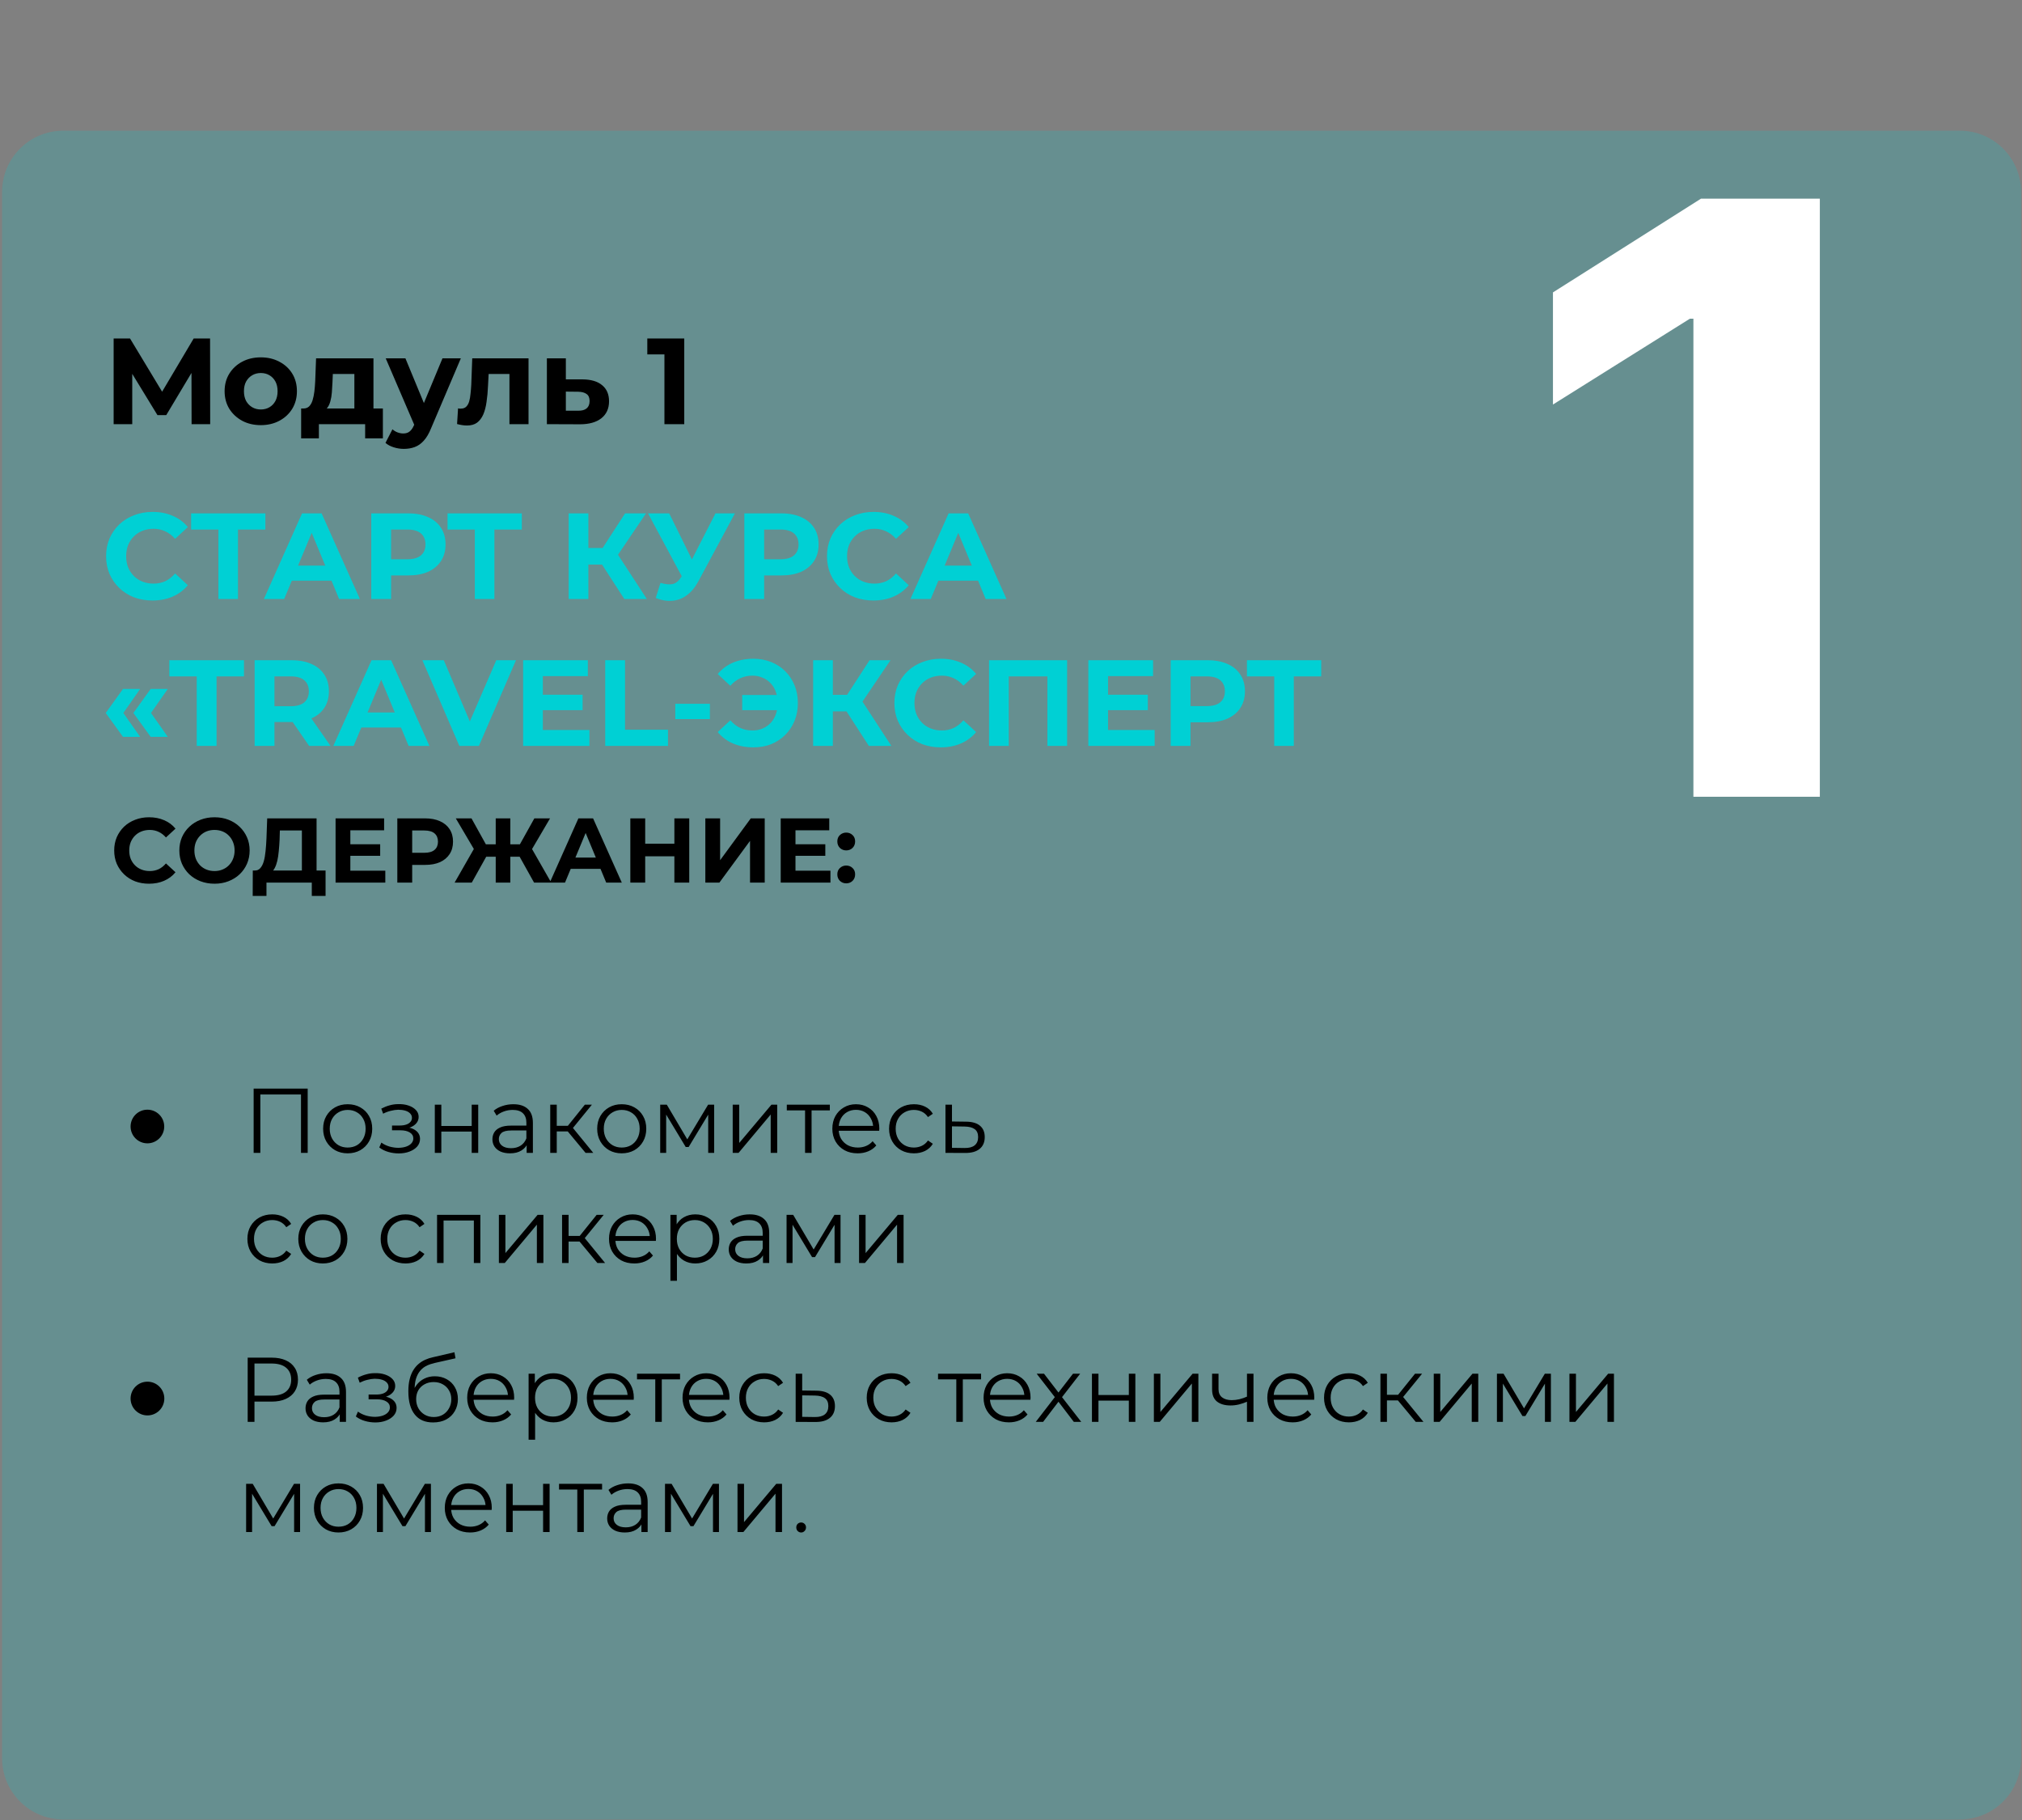
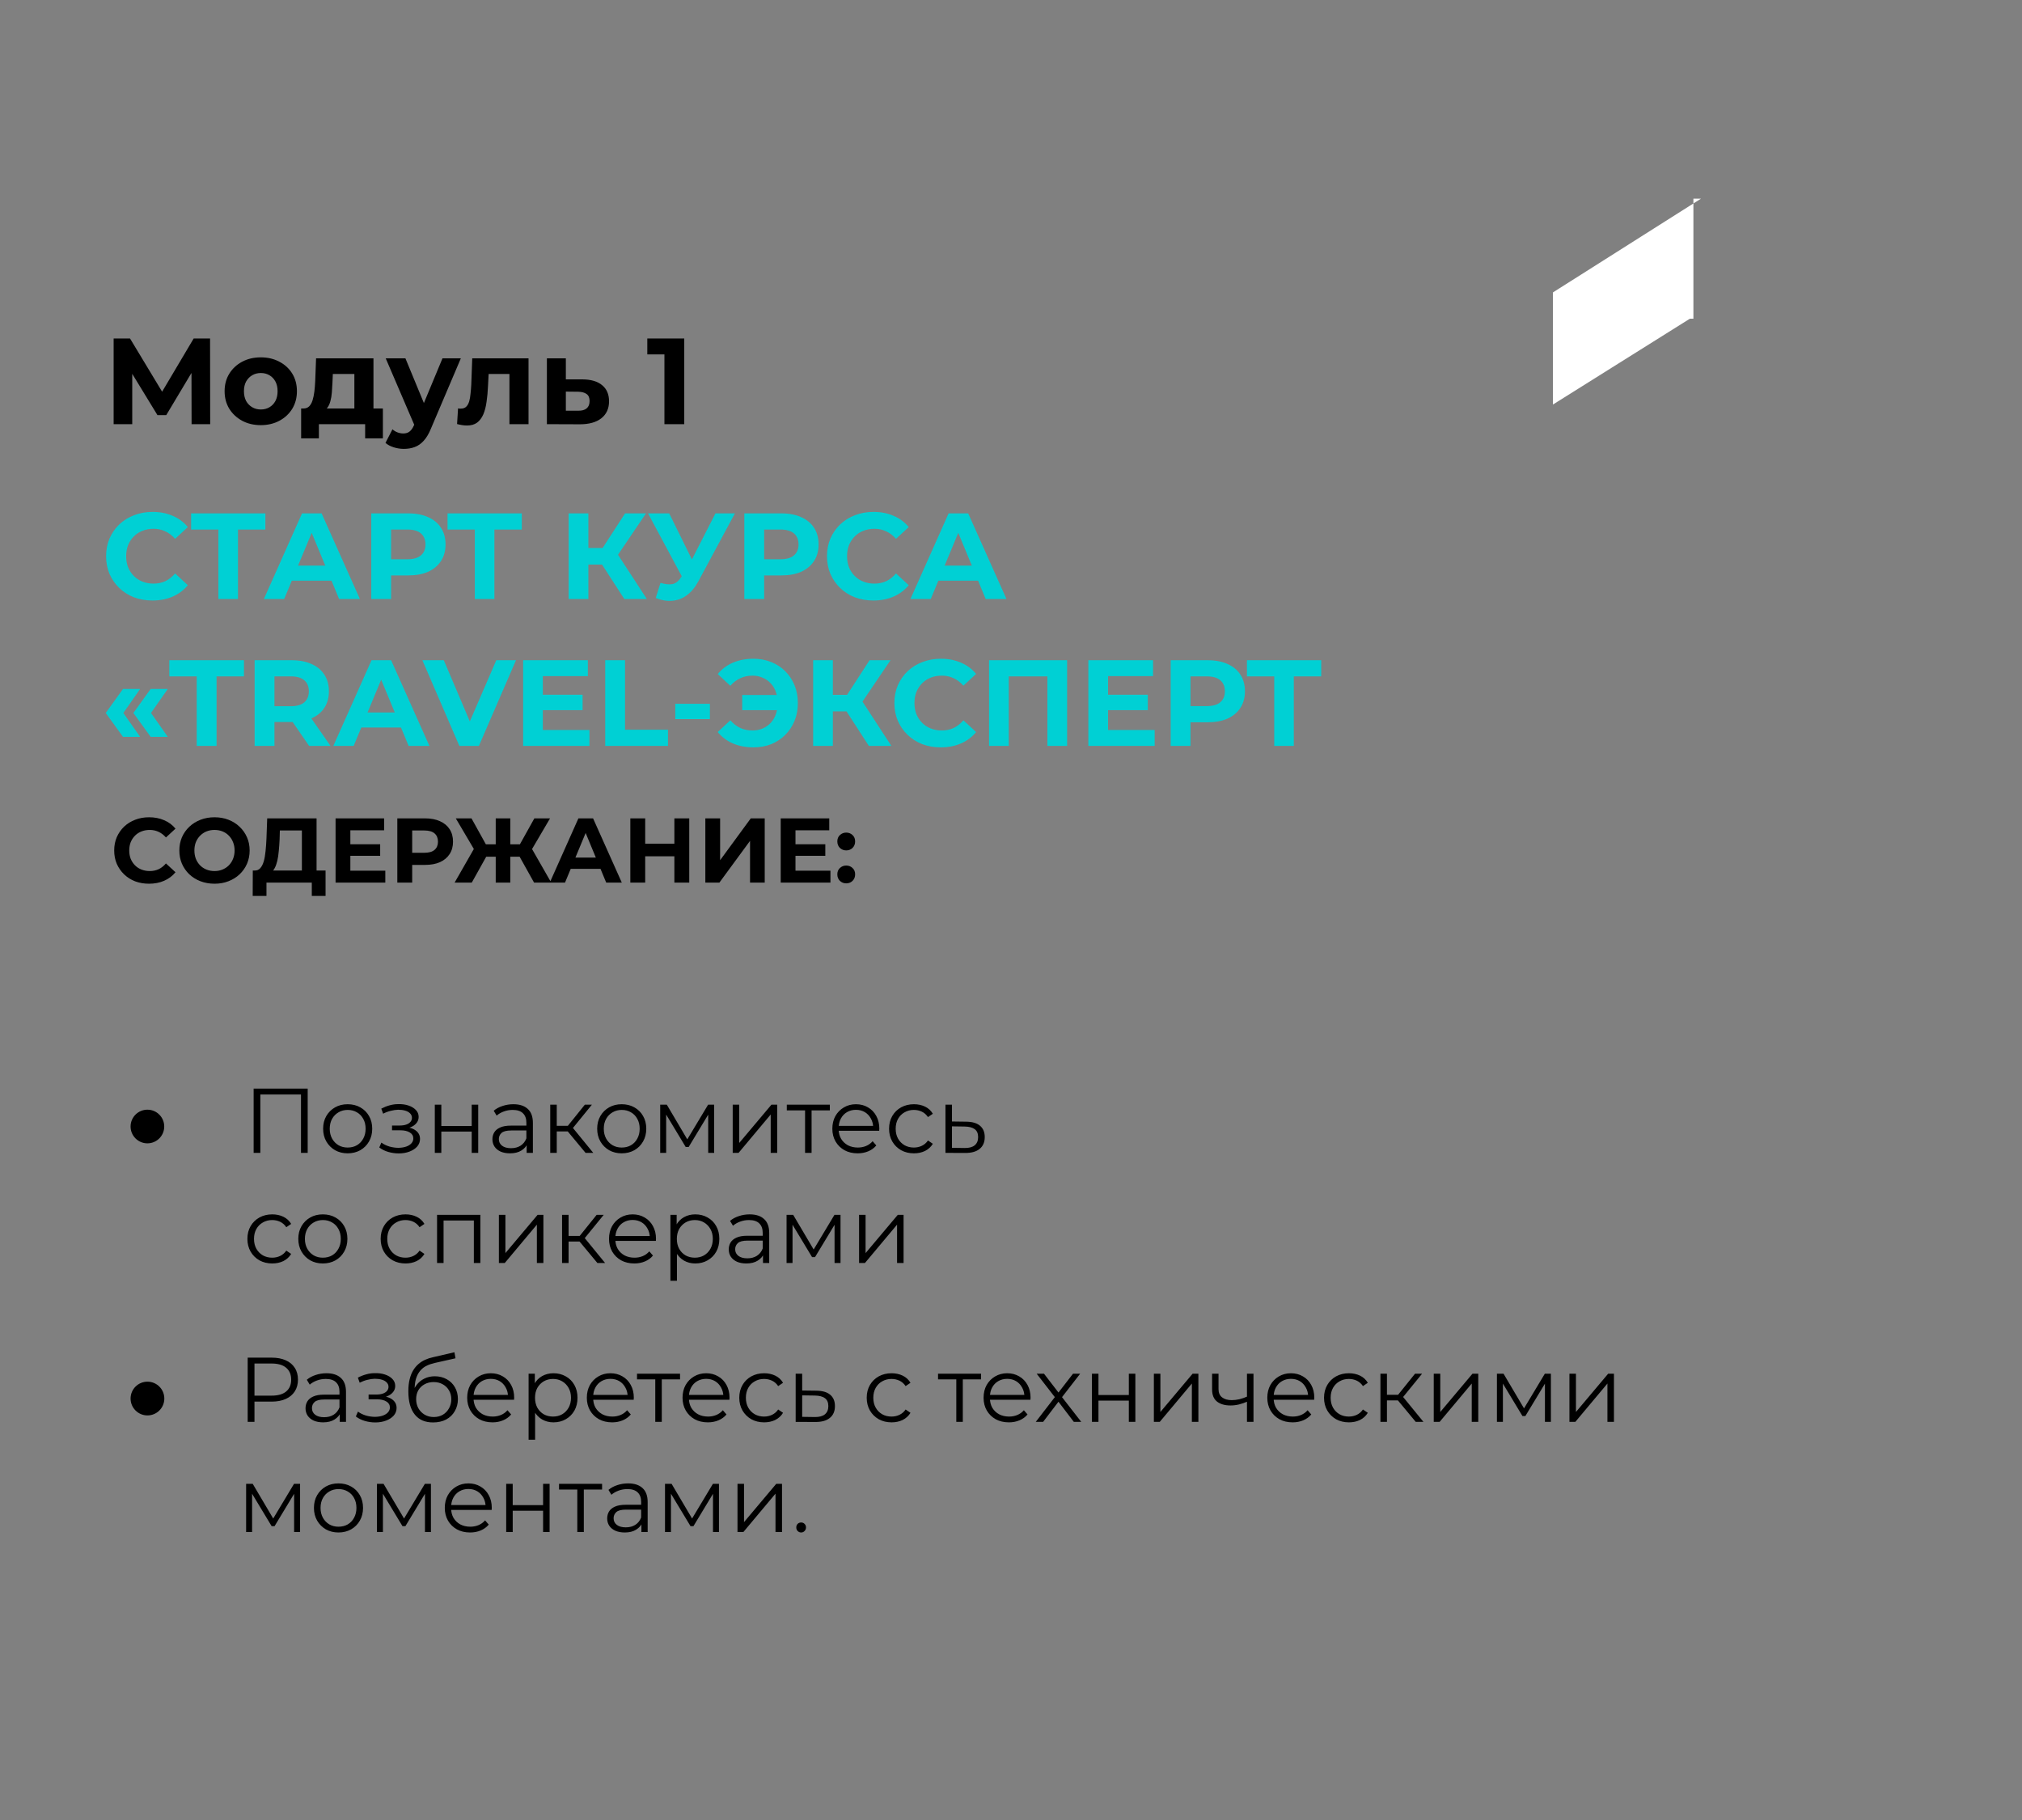
<svg xmlns="http://www.w3.org/2000/svg" width="661" height="595" viewBox="0 0 661 595" fill="none">
  <rect x="0" y="0" width="661" height="595" fill="#808080" stroke="none" />
-   <path opacity="0.2" d="M640.688 42.72H20.688C9.642 42.72 0.688 51.674 0.688 62.72V574.72C0.688 585.765 9.642 594.72 20.688 594.72H640.688C651.734 594.72 660.688 585.765 660.688 574.72V62.72C660.688 51.674 651.734 42.72 640.688 42.72Z" fill="#00D0D4" />
  <path d="M37.15 138.646V110.646H42.51L54.43 130.406H51.59L63.31 110.646H68.67L68.71 138.646H62.63L62.59 119.966H63.75L54.35 135.686H51.47L41.87 119.966H43.23V138.646H37.15ZM85.266 138.966C82.972 138.966 80.932 138.486 79.145 137.526C77.385 136.566 75.986 135.259 74.945 133.606C73.932 131.926 73.425 130.019 73.425 127.886C73.425 125.726 73.932 123.819 74.945 122.166C75.986 120.486 77.385 119.179 79.145 118.246C80.932 117.286 82.972 116.806 85.266 116.806C87.532 116.806 89.559 117.286 91.346 118.246C93.132 119.179 94.532 120.472 95.546 122.126C96.559 123.779 97.066 125.699 97.066 127.886C97.066 130.019 96.559 131.926 95.546 133.606C94.532 135.259 93.132 136.566 91.346 137.526C89.559 138.486 87.532 138.966 85.266 138.966ZM85.266 133.846C86.305 133.846 87.239 133.606 88.066 133.126C88.892 132.646 89.546 131.966 90.025 131.086C90.505 130.179 90.746 129.112 90.746 127.886C90.746 126.632 90.505 125.566 90.025 124.686C89.546 123.806 88.892 123.126 88.066 122.646C87.239 122.166 86.305 121.926 85.266 121.926C84.225 121.926 83.292 122.166 82.466 122.646C81.639 123.126 80.972 123.806 80.466 124.686C79.986 125.566 79.746 126.632 79.746 127.886C79.746 129.112 79.986 130.179 80.466 131.086C80.972 131.966 81.639 132.646 82.466 133.126C83.292 133.606 84.225 133.846 85.266 133.846ZM115.845 135.846V122.246H108.805L108.685 125.006C108.632 126.152 108.565 127.246 108.485 128.286C108.405 129.326 108.245 130.272 108.005 131.126C107.792 131.952 107.472 132.659 107.045 133.246C106.618 133.806 106.045 134.192 105.325 134.406L99.165 133.526C99.938 133.526 100.565 133.299 101.045 132.846C101.525 132.366 101.898 131.712 102.165 130.886C102.432 130.032 102.632 129.072 102.765 128.006C102.898 126.912 102.992 125.766 103.045 124.566L103.325 117.126H122.085V135.846H115.845ZM98.445 143.286V133.526H125.165V143.286H119.365V138.646H104.245V143.286H98.445ZM132.012 146.726C130.892 146.726 129.785 146.552 128.692 146.206C127.598 145.859 126.705 145.379 126.012 144.766L128.292 140.326C128.772 140.752 129.318 141.086 129.932 141.326C130.572 141.566 131.198 141.686 131.812 141.686C132.692 141.686 133.385 141.472 133.892 141.046C134.425 140.646 134.905 139.966 135.332 139.006L136.452 136.366L136.932 135.686L144.652 117.126H150.652L140.932 139.966C140.238 141.699 139.438 143.059 138.532 144.046C137.652 145.032 136.665 145.726 135.572 146.126C134.505 146.526 133.318 146.726 132.012 146.726ZM135.692 139.486L126.092 117.126H132.532L139.972 135.126L135.692 139.486ZM149.419 138.606L149.739 133.486C149.899 133.512 150.059 133.539 150.219 133.566C150.379 133.566 150.525 133.566 150.659 133.566C151.405 133.566 151.992 133.352 152.419 132.926C152.845 132.499 153.165 131.926 153.379 131.206C153.592 130.459 153.739 129.619 153.819 128.686C153.925 127.752 154.005 126.779 154.059 125.766L154.379 117.126H172.779V138.646H166.539V120.726L167.939 122.246H158.499L159.819 120.646L159.539 126.046C159.459 127.966 159.299 129.726 159.059 131.326C158.845 132.926 158.485 134.312 157.979 135.486C157.472 136.632 156.792 137.526 155.939 138.166C155.085 138.779 153.992 139.086 152.659 139.086C152.179 139.086 151.672 139.046 151.139 138.966C150.605 138.886 150.032 138.766 149.419 138.606ZM190.419 124.006C193.246 124.032 195.393 124.672 196.859 125.926C198.353 127.152 199.099 128.899 199.099 131.166C199.099 133.539 198.259 135.392 196.579 136.726C194.899 138.032 192.566 138.686 189.579 138.686L178.779 138.646V117.126H184.979V124.006H190.419ZM189.019 134.246C190.219 134.272 191.139 134.019 191.779 133.486C192.419 132.952 192.739 132.152 192.739 131.086C192.739 130.019 192.419 129.259 191.779 128.806C191.139 128.326 190.219 128.072 189.019 128.046L184.979 128.006V134.246H189.019ZM217.206 138.646V113.046L220.006 115.846H211.606V110.646H223.686V138.646H217.206Z" fill="black" />
  <path d="M49.844 196.286C47.684 196.286 45.671 195.939 43.804 195.246C41.964 194.526 40.364 193.512 39.004 192.206C37.644 190.899 36.577 189.366 35.804 187.606C35.057 185.846 34.684 183.912 34.684 181.806C34.684 179.699 35.057 177.766 35.804 176.006C36.577 174.246 37.644 172.712 39.004 171.406C40.391 170.099 42.004 169.099 43.844 168.406C45.684 167.686 47.697 167.326 49.884 167.326C52.311 167.326 54.497 167.752 56.444 168.606C58.417 169.432 60.071 170.659 61.404 172.286L57.244 176.126C56.284 175.032 55.217 174.219 54.044 173.686C52.871 173.126 51.591 172.846 50.204 172.846C48.897 172.846 47.697 173.059 46.604 173.486C45.511 173.912 44.564 174.526 43.764 175.326C42.964 176.126 42.337 177.072 41.884 178.166C41.457 179.259 41.244 180.472 41.244 181.806C41.244 183.139 41.457 184.352 41.884 185.446C42.337 186.539 42.964 187.486 43.764 188.286C44.564 189.086 45.511 189.699 46.604 190.126C47.697 190.552 48.897 190.766 50.204 190.766C51.591 190.766 52.871 190.499 54.044 189.966C55.217 189.406 56.284 188.566 57.244 187.446L61.404 191.286C60.071 192.912 58.417 194.152 56.444 195.006C54.497 195.859 52.297 196.286 49.844 196.286ZM71.394 195.806V171.606L72.874 173.086H62.474V167.806H86.754V173.086H76.354L77.794 171.606V195.806H71.394ZM86.257 195.806L98.737 167.806H105.137L117.657 195.806H110.857L100.617 171.086H103.177L92.897 195.806H86.257ZM92.496 189.806L94.216 184.886H108.617L110.377 189.806H92.496ZM121.37 195.806V167.806H133.49C135.996 167.806 138.156 168.219 139.97 169.046C141.783 169.846 143.183 171.006 144.17 172.526C145.156 174.046 145.65 175.859 145.65 177.966C145.65 180.046 145.156 181.846 144.17 183.366C143.183 184.886 141.783 186.059 139.97 186.886C138.156 187.686 135.996 188.086 133.49 188.086H124.97L127.85 185.166V195.806H121.37ZM127.85 185.886L124.97 182.806H133.13C135.13 182.806 136.623 182.379 137.61 181.526C138.596 180.672 139.09 179.486 139.09 177.966C139.09 176.419 138.596 175.219 137.61 174.366C136.623 173.512 135.13 173.086 133.13 173.086H124.97L127.85 170.006V185.886ZM155.222 195.806V171.606L156.702 173.086H146.302V167.806H170.582V173.086H160.182L161.622 171.606V195.806H155.222ZM204.099 195.806L195.379 182.326L200.619 179.166L211.459 195.806H204.099ZM185.899 195.806V167.806H192.339V195.806H185.899ZM190.459 184.526V179.126H200.219V184.526H190.459ZM201.219 182.526L195.259 181.806L204.339 167.806H211.179L201.219 182.526ZM215.923 190.526C217.47 190.979 218.763 191.112 219.803 190.926C220.87 190.712 221.817 189.966 222.643 188.686L224.003 186.646L224.603 185.966L233.883 167.806H240.243L228.323 189.966C227.257 191.966 225.99 193.499 224.523 194.566C223.083 195.632 221.497 196.232 219.763 196.366C218.03 196.526 216.23 196.219 214.363 195.446L215.923 190.526ZM224.483 191.366L211.843 167.806H218.763L228.043 186.606L224.483 191.366ZM243.323 195.806V167.806H255.443C257.949 167.806 260.109 168.219 261.923 169.046C263.736 169.846 265.136 171.006 266.123 172.526C267.109 174.046 267.603 175.859 267.603 177.966C267.603 180.046 267.109 181.846 266.123 183.366C265.136 184.886 263.736 186.059 261.923 186.886C260.109 187.686 257.949 188.086 255.443 188.086H246.923L249.803 185.166V195.806H243.323ZM249.803 185.886L246.923 182.806H255.083C257.083 182.806 258.576 182.379 259.563 181.526C260.549 180.672 261.043 179.486 261.043 177.966C261.043 176.419 260.549 175.219 259.563 174.366C258.576 173.512 257.083 173.086 255.083 173.086H246.923L249.803 170.006V185.886ZM285.508 196.286C283.348 196.286 281.335 195.939 279.468 195.246C277.628 194.526 276.028 193.512 274.668 192.206C273.308 190.899 272.241 189.366 271.468 187.606C270.721 185.846 270.348 183.912 270.348 181.806C270.348 179.699 270.721 177.766 271.468 176.006C272.241 174.246 273.308 172.712 274.668 171.406C276.055 170.099 277.668 169.099 279.508 168.406C281.348 167.686 283.361 167.326 285.548 167.326C287.975 167.326 290.161 167.752 292.108 168.606C294.081 169.432 295.735 170.659 297.068 172.286L292.908 176.126C291.948 175.032 290.881 174.219 289.708 173.686C288.535 173.126 287.255 172.846 285.868 172.846C284.561 172.846 283.361 173.059 282.268 173.486C281.175 173.912 280.228 174.526 279.428 175.326C278.628 176.126 278.001 177.072 277.548 178.166C277.121 179.259 276.908 180.472 276.908 181.806C276.908 183.139 277.121 184.352 277.548 185.446C278.001 186.539 278.628 187.486 279.428 188.286C280.228 189.086 281.175 189.699 282.268 190.126C283.361 190.552 284.561 190.766 285.868 190.766C287.255 190.766 288.535 190.499 289.708 189.966C290.881 189.406 291.948 188.566 292.908 187.446L297.068 191.286C295.735 192.912 294.081 194.152 292.108 195.006C290.161 195.859 287.961 196.286 285.508 196.286ZM297.624 195.806L310.104 167.806H316.504L329.024 195.806H322.224L311.984 171.086H314.544L304.264 195.806H297.624ZM303.864 189.806L305.584 184.886H319.984L321.744 189.806H303.864Z" fill="#00D0D4" />
  <path d="M40.204 240.846L34.564 233.046L40.204 225.206H45.804L40.324 233.046L45.804 240.846H40.204ZM49.244 240.846L43.604 233.046L49.244 225.206H54.844L49.364 233.046L54.844 240.846H49.244ZM64.314 243.806V221.086H55.354V215.806H79.754V221.086H70.794V243.806H64.314ZM83.241 243.806V215.806H95.361C97.868 215.806 100.028 216.219 101.841 217.046C103.654 217.846 105.054 219.006 106.041 220.526C107.028 222.046 107.521 223.859 107.521 225.966C107.521 228.046 107.028 229.846 106.041 231.366C105.054 232.859 103.654 234.006 101.841 234.806C100.028 235.606 97.868 236.006 95.361 236.006H86.841L89.721 233.166V243.806H83.241ZM101.041 243.806L94.041 233.646H100.961L108.041 243.806H101.041ZM89.721 233.886L86.841 230.846H95.001C97.001 230.846 98.494 230.419 99.481 229.566C100.468 228.686 100.961 227.486 100.961 225.966C100.961 224.419 100.468 223.219 99.481 222.366C98.494 221.512 97.001 221.086 95.001 221.086H86.841L89.721 218.006V233.886ZM108.975 243.806L121.455 215.806H127.855L140.375 243.806H133.575L123.335 219.086H125.895L115.615 243.806H108.975ZM115.215 237.806L116.935 232.886H131.335L133.095 237.806H115.215ZM150.157 243.806L138.077 215.806H145.077L155.637 240.606H151.517L162.237 215.806H168.677L156.557 243.806H150.157ZM176.974 227.086H190.454V232.126H176.974V227.086ZM177.454 238.606H192.694V243.806H171.014V215.806H192.174V221.006H177.454V238.606ZM197.85 243.806V215.806H204.33V238.526H218.37V243.806H197.85ZM220.751 235.046V230.046H232.071V235.046H220.751ZM242.626 232.126V227.166H256.466V232.126H242.626ZM246.306 215.326C248.413 215.326 250.346 215.686 252.106 216.406C253.866 217.099 255.4 218.099 256.706 219.406C258.013 220.712 259.026 222.246 259.746 224.006C260.466 225.766 260.826 227.699 260.826 229.806C260.826 231.912 260.466 233.846 259.746 235.606C259.026 237.366 258.013 238.899 256.706 240.206C255.4 241.512 253.866 242.526 252.106 243.246C250.346 243.939 248.413 244.286 246.306 244.286C243.826 244.286 241.586 243.859 239.586 243.006C237.613 242.152 235.96 240.912 234.626 239.286L238.746 235.446C239.733 236.566 240.826 237.406 242.026 237.966C243.226 238.499 244.546 238.766 245.986 238.766C247.186 238.766 248.293 238.552 249.306 238.126C250.346 237.672 251.226 237.059 251.946 236.286C252.693 235.486 253.253 234.539 253.626 233.446C254.026 232.352 254.226 231.139 254.226 229.806C254.226 228.472 254.026 227.259 253.626 226.166C253.253 225.072 252.693 224.139 251.946 223.366C251.226 222.566 250.346 221.952 249.306 221.526C248.293 221.072 247.186 220.846 245.986 220.846C244.546 220.846 243.226 221.126 242.026 221.686C240.826 222.219 239.733 223.046 238.746 224.166L234.626 220.326C235.96 218.699 237.613 217.459 239.586 216.606C241.586 215.752 243.826 215.326 246.306 215.326ZM284.021 243.806L275.301 230.326L280.541 227.166L291.381 243.806H284.021ZM265.821 243.806V215.806H272.261V243.806H265.821ZM270.381 232.526V227.126H280.141V232.526H270.381ZM281.141 230.526L275.181 229.806L284.261 215.806H291.101L281.141 230.526ZM307.539 244.286C305.379 244.286 303.366 243.939 301.499 243.246C299.659 242.526 298.059 241.512 296.699 240.206C295.339 238.899 294.273 237.366 293.499 235.606C292.753 233.846 292.379 231.912 292.379 229.806C292.379 227.699 292.753 225.766 293.499 224.006C294.273 222.246 295.339 220.712 296.699 219.406C298.086 218.099 299.699 217.099 301.539 216.406C303.379 215.686 305.393 215.326 307.579 215.326C310.006 215.326 312.193 215.752 314.139 216.606C316.113 217.432 317.766 218.659 319.099 220.286L314.939 224.126C313.979 223.032 312.913 222.219 311.739 221.686C310.566 221.126 309.286 220.846 307.899 220.846C306.593 220.846 305.393 221.059 304.299 221.486C303.206 221.912 302.259 222.526 301.459 223.326C300.659 224.126 300.033 225.072 299.579 226.166C299.153 227.259 298.939 228.472 298.939 229.806C298.939 231.139 299.153 232.352 299.579 233.446C300.033 234.539 300.659 235.486 301.459 236.286C302.259 237.086 303.206 237.699 304.299 238.126C305.393 238.552 306.593 238.766 307.899 238.766C309.286 238.766 310.566 238.499 311.739 237.966C312.913 237.406 313.979 236.566 314.939 235.446L319.099 239.286C317.766 240.912 316.113 242.152 314.139 243.006C312.193 243.859 309.993 244.286 307.539 244.286ZM323.323 243.806V215.806H348.843V243.806H342.403V219.606L343.883 221.086H328.283L329.763 219.606V243.806H323.323ZM361.744 227.086H375.224V232.126H361.744V227.086ZM362.224 238.606H377.464V243.806H355.784V215.806H376.944V221.006H362.224V238.606ZM382.698 243.806V215.806H394.818C397.324 215.806 399.484 216.219 401.298 217.046C403.111 217.846 404.511 219.006 405.498 220.526C406.484 222.046 406.978 223.859 406.978 225.966C406.978 228.046 406.484 229.846 405.498 231.366C404.511 232.886 403.111 234.059 401.298 234.886C399.484 235.686 397.324 236.086 394.818 236.086H386.298L389.178 233.166V243.806H382.698ZM389.178 233.886L386.298 230.806H394.458C396.458 230.806 397.951 230.379 398.938 229.526C399.924 228.672 400.418 227.486 400.418 225.966C400.418 224.419 399.924 223.219 398.938 222.366C397.951 221.512 396.458 221.086 394.458 221.086H386.298L389.178 218.006V233.886ZM416.55 243.806V219.606L418.03 221.086H407.63V215.806H431.91V221.086H421.51L422.95 219.606V243.806H416.55Z" fill="#00D0D4" />
-   <path d="M594.913 64.935V260.426H553.581V104.167H552.435L507.667 132.23V95.576L556.063 64.935H594.913Z" fill="white" />
+   <path d="M594.913 64.935H553.581V104.167H552.435L507.667 132.23V95.576L556.063 64.935H594.913Z" fill="white" />
  <path d="M48.702 288.859C47.082 288.859 45.572 288.599 44.172 288.079C42.792 287.539 41.592 286.779 40.572 285.799C39.552 284.819 38.752 283.669 38.172 282.349C37.612 281.029 37.332 279.579 37.332 277.999C37.332 276.419 37.612 274.969 38.172 273.649C38.752 272.329 39.552 271.179 40.572 270.199C41.612 269.219 42.822 268.469 44.202 267.949C45.582 267.409 47.092 267.139 48.732 267.139C50.552 267.139 52.192 267.459 53.652 268.099C55.132 268.719 56.372 269.639 57.372 270.859L54.252 273.739C53.532 272.919 52.732 272.309 51.852 271.909C50.972 271.489 50.012 271.279 48.972 271.279C47.992 271.279 47.092 271.439 46.272 271.759C45.452 272.079 44.742 272.539 44.142 273.139C43.542 273.739 43.072 274.449 42.732 275.269C42.412 276.089 42.252 276.999 42.252 277.999C42.252 278.999 42.412 279.909 42.732 280.729C43.072 281.549 43.542 282.259 44.142 282.859C44.742 283.459 45.452 283.919 46.272 284.239C47.092 284.559 47.992 284.719 48.972 284.719C50.012 284.719 50.972 284.519 51.852 284.119C52.732 283.699 53.532 283.069 54.252 282.229L57.372 285.109C56.372 286.329 55.132 287.259 53.652 287.899C52.192 288.539 50.542 288.859 48.702 288.859ZM70.15 288.859C68.49 288.859 66.95 288.589 65.53 288.049C64.13 287.509 62.91 286.749 61.87 285.769C60.85 284.789 60.05 283.639 59.47 282.319C58.91 280.999 58.63 279.559 58.63 277.999C58.63 276.439 58.91 274.999 59.47 273.679C60.05 272.359 60.86 271.209 61.9 270.229C62.94 269.249 64.16 268.489 65.56 267.949C66.96 267.409 68.48 267.139 70.12 267.139C71.78 267.139 73.3 267.409 74.68 267.949C76.08 268.489 77.29 269.249 78.31 270.229C79.35 271.209 80.16 272.359 80.74 273.679C81.32 274.979 81.61 276.419 81.61 277.999C81.61 279.559 81.32 281.009 80.74 282.349C80.16 283.669 79.35 284.819 78.31 285.799C77.29 286.759 76.08 287.509 74.68 288.049C73.3 288.589 71.79 288.859 70.15 288.859ZM70.12 284.719C71.06 284.719 71.92 284.559 72.7 284.239C73.5 283.919 74.2 283.459 74.8 282.859C75.4 282.259 75.86 281.549 76.18 280.729C76.52 279.909 76.69 278.999 76.69 277.999C76.69 276.999 76.52 276.089 76.18 275.269C75.86 274.449 75.4 273.739 74.8 273.139C74.22 272.539 73.53 272.079 72.73 271.759C71.93 271.439 71.06 271.279 70.12 271.279C69.18 271.279 68.31 271.439 67.51 271.759C66.73 272.079 66.04 272.539 65.44 273.139C64.84 273.739 64.37 274.449 64.03 275.269C63.71 276.089 63.55 276.999 63.55 277.999C63.55 278.979 63.71 279.889 64.03 280.729C64.37 281.549 64.83 282.259 65.41 282.859C66.01 283.459 66.71 283.919 67.51 284.239C68.31 284.559 69.18 284.719 70.12 284.719ZM98.688 286.339V271.459H91.488L91.398 274.519C91.338 275.819 91.248 277.049 91.128 278.209C91.028 279.369 90.868 280.429 90.648 281.389C90.428 282.329 90.138 283.129 89.778 283.789C89.438 284.449 89.008 284.919 88.488 285.199L83.298 284.539C84.018 284.559 84.608 284.309 85.068 283.789C85.548 283.269 85.928 282.539 86.208 281.599C86.488 280.639 86.688 279.519 86.808 278.239C86.948 276.959 87.048 275.569 87.108 274.069L87.348 267.499H103.488V286.339H98.688ZM82.608 292.849L82.638 284.539H106.428V292.849H101.928V288.499H87.108V292.849H82.608ZM114.17 275.959H124.28V279.739H114.17V275.959ZM114.53 284.599H125.96V288.499H109.7V267.499H125.57V271.399H114.53V284.599ZM129.885 288.499V267.499H138.975C140.855 267.499 142.475 267.809 143.835 268.429C145.195 269.029 146.245 269.899 146.985 271.039C147.725 272.179 148.095 273.539 148.095 275.119C148.095 276.679 147.725 278.029 146.985 279.169C146.245 280.309 145.195 281.189 143.835 281.809C142.475 282.409 140.855 282.709 138.975 282.709H132.585L134.745 280.519V288.499H129.885ZM134.745 281.059L132.585 278.749H138.705C140.205 278.749 141.325 278.429 142.065 277.789C142.805 277.149 143.175 276.259 143.175 275.119C143.175 273.959 142.805 273.059 142.065 272.419C141.325 271.779 140.205 271.459 138.705 271.459H132.585L134.745 269.149V281.059ZM174.593 288.499L168.953 278.389L173.063 276.019L180.203 288.499H174.593ZM165.383 280.039V275.989H171.923V280.039H165.383ZM173.333 278.539L168.833 277.999L174.683 267.499H179.813L173.333 278.539ZM154.223 288.499H148.613L155.753 276.019L159.863 278.389L154.223 288.499ZM166.823 288.499H162.053V267.499H166.823V288.499ZM163.463 280.039H156.893V275.989H163.463V280.039ZM155.513 278.539L149.003 267.499H154.133L159.953 277.999L155.513 278.539ZM179.722 288.499L189.082 267.499H193.882L203.272 288.499H198.172L190.492 269.959H192.412L184.702 288.499H179.722ZM184.402 283.999L185.692 280.309H196.492L197.812 283.999H184.402ZM220.457 267.499H225.317V288.499H220.457V267.499ZM210.917 288.499H206.057V267.499H210.917V288.499ZM220.817 279.889H210.557V275.779H220.817V279.889ZM230.579 288.499V267.499H235.409V281.179L245.429 267.499H249.989V288.499H245.189V274.849L235.169 288.499H230.579ZM259.687 275.959H269.797V279.739H259.687V275.959ZM260.047 284.599H271.477V288.499H255.217V267.499H271.087V271.399H260.047V284.599ZM276.635 277.969C275.835 277.969 275.145 277.699 274.565 277.159C274.005 276.599 273.725 275.889 273.725 275.029C273.725 274.169 274.005 273.479 274.565 272.959C275.145 272.419 275.835 272.149 276.635 272.149C277.455 272.149 278.145 272.419 278.705 272.959C279.265 273.479 279.545 274.169 279.545 275.029C279.545 275.889 279.265 276.599 278.705 277.159C278.145 277.699 277.455 277.969 276.635 277.969ZM276.635 288.739C275.835 288.739 275.145 288.469 274.565 287.929C274.005 287.369 273.725 286.659 273.725 285.799C273.725 284.939 274.005 284.249 274.565 283.729C275.145 283.189 275.835 282.919 276.635 282.919C277.455 282.919 278.145 283.189 278.705 283.729C279.265 284.249 279.545 284.939 279.545 285.799C279.545 286.659 279.265 287.369 278.705 287.929C278.145 288.469 277.455 288.739 276.635 288.739Z" fill="black" />
  <path d="M82.915 376.837V355.837H100.585V376.837H98.395V357.157L98.965 357.757H84.535L85.105 357.157V376.837H82.915ZM113.641 376.987C112.121 376.987 110.751 376.647 109.531 375.967C108.331 375.267 107.381 374.317 106.681 373.117C105.981 371.897 105.631 370.507 105.631 368.947C105.631 367.367 105.981 365.977 106.681 364.777C107.381 363.577 108.331 362.637 109.531 361.957C110.731 361.277 112.101 360.937 113.641 360.937C115.201 360.937 116.581 361.277 117.781 361.957C119.001 362.637 119.951 363.577 120.631 364.777C121.331 365.977 121.681 367.367 121.681 368.947C121.681 370.507 121.331 371.897 120.631 373.117C119.951 374.317 119.001 375.267 117.781 375.967C116.561 376.647 115.181 376.987 113.641 376.987ZM113.641 375.097C114.781 375.097 115.791 374.847 116.671 374.347C117.551 373.827 118.241 373.107 118.741 372.187C119.261 371.247 119.521 370.167 119.521 368.947C119.521 367.707 119.261 366.627 118.741 365.707C118.241 364.787 117.551 364.077 116.671 363.577C115.791 363.057 114.791 362.797 113.671 362.797C112.551 362.797 111.551 363.057 110.671 363.577C109.791 364.077 109.091 364.787 108.571 365.707C108.051 366.627 107.791 367.707 107.791 368.947C107.791 370.167 108.051 371.247 108.571 372.187C109.091 373.107 109.791 373.827 110.671 374.347C111.551 374.847 112.541 375.097 113.641 375.097ZM130.346 377.017C129.206 377.017 128.076 376.857 126.956 376.537C125.836 376.217 124.846 375.727 123.986 375.067L124.676 373.477C125.436 374.037 126.316 374.467 127.316 374.767C128.316 375.047 129.306 375.187 130.286 375.187C131.266 375.167 132.116 375.027 132.836 374.767C133.556 374.507 134.116 374.147 134.516 373.687C134.916 373.227 135.116 372.707 135.116 372.127C135.116 371.287 134.736 370.637 133.976 370.177C133.216 369.697 132.176 369.457 130.856 369.457H128.156V367.897H130.706C131.486 367.897 132.176 367.797 132.776 367.597C133.376 367.397 133.836 367.107 134.156 366.727C134.496 366.347 134.666 365.897 134.666 365.377C134.666 364.817 134.466 364.337 134.066 363.937C133.686 363.537 133.156 363.237 132.476 363.037C131.796 362.837 131.026 362.737 130.166 362.737C129.386 362.757 128.576 362.877 127.736 363.097C126.896 363.297 126.066 363.607 125.246 364.027L124.646 362.377C125.566 361.897 126.476 361.537 127.376 361.297C128.296 361.037 129.216 360.907 130.136 360.907C131.396 360.867 132.526 361.017 133.526 361.357C134.546 361.697 135.356 362.187 135.956 362.827C136.556 363.447 136.856 364.197 136.856 365.077C136.856 365.857 136.616 366.537 136.136 367.117C135.656 367.697 135.016 368.147 134.216 368.467C133.416 368.787 132.506 368.947 131.486 368.947L131.576 368.377C133.376 368.377 134.776 368.727 135.776 369.427C136.796 370.127 137.306 371.077 137.306 372.277C137.306 373.217 136.996 374.047 136.376 374.767C135.756 375.467 134.916 376.017 133.856 376.417C132.816 376.817 131.646 377.017 130.346 377.017ZM142.141 376.837V361.087H144.271V368.047H154.201V361.087H156.331V376.837H154.201V369.877H144.271V376.837H142.141ZM172.165 376.837V373.357L172.075 372.787V366.967C172.075 365.627 171.695 364.597 170.935 363.877C170.195 363.157 169.085 362.797 167.605 362.797C166.585 362.797 165.615 362.967 164.695 363.307C163.775 363.647 162.995 364.097 162.355 364.657L161.395 363.067C162.195 362.387 163.155 361.867 164.275 361.507C165.395 361.127 166.575 360.937 167.815 360.937C169.855 360.937 171.425 361.447 172.525 362.467C173.645 363.467 174.205 364.997 174.205 367.057V376.837H172.165ZM166.735 376.987C165.555 376.987 164.525 376.797 163.645 376.417C162.785 376.017 162.125 375.477 161.665 374.797C161.205 374.097 160.975 373.297 160.975 372.397C160.975 371.577 161.165 370.837 161.545 370.177C161.945 369.497 162.585 368.957 163.465 368.557C164.365 368.137 165.565 367.927 167.065 367.927H172.495V369.517H167.125C165.605 369.517 164.545 369.787 163.945 370.327C163.365 370.867 163.075 371.537 163.075 372.337C163.075 373.237 163.425 373.957 164.125 374.497C164.825 375.037 165.805 375.307 167.065 375.307C168.265 375.307 169.295 375.037 170.155 374.497C171.035 373.937 171.675 373.137 172.075 372.097L172.555 373.567C172.155 374.607 171.455 375.437 170.455 376.057C169.475 376.677 168.235 376.987 166.735 376.987ZM191.426 376.837L184.946 369.037L186.716 367.987L193.946 376.837H191.426ZM179.876 376.837V361.087H182.006V376.837H179.876ZM181.346 369.817V367.987H186.416V369.817H181.346ZM186.896 369.187L184.916 368.887L191.186 361.087H193.496L186.896 369.187ZM203.231 376.987C201.711 376.987 200.341 376.647 199.121 375.967C197.921 375.267 196.971 374.317 196.271 373.117C195.571 371.897 195.221 370.507 195.221 368.947C195.221 367.367 195.571 365.977 196.271 364.777C196.971 363.577 197.921 362.637 199.121 361.957C200.321 361.277 201.691 360.937 203.231 360.937C204.791 360.937 206.171 361.277 207.371 361.957C208.591 362.637 209.541 363.577 210.221 364.777C210.921 365.977 211.271 367.367 211.271 368.947C211.271 370.507 210.921 371.897 210.221 373.117C209.541 374.317 208.591 375.267 207.371 375.967C206.151 376.647 204.771 376.987 203.231 376.987ZM203.231 375.097C204.371 375.097 205.381 374.847 206.261 374.347C207.141 373.827 207.831 373.107 208.331 372.187C208.851 371.247 209.111 370.167 209.111 368.947C209.111 367.707 208.851 366.627 208.331 365.707C207.831 364.787 207.141 364.077 206.261 363.577C205.381 363.057 204.381 362.797 203.261 362.797C202.141 362.797 201.141 363.057 200.261 363.577C199.381 364.077 198.681 364.787 198.161 365.707C197.641 366.627 197.381 367.707 197.381 368.947C197.381 370.167 197.641 371.247 198.161 372.187C198.681 373.107 199.381 373.827 200.261 374.347C201.141 374.847 202.131 375.097 203.231 375.097ZM215.823 376.837V361.087H217.983L225.123 373.177H224.223L231.483 361.087H233.463V376.837H231.513V363.517L231.903 363.697L225.123 374.917H224.163L217.323 363.577L217.773 363.487V376.837H215.823ZM239.524 376.837V361.087H241.654V373.597L252.184 361.087H254.074V376.837H251.944V364.297L241.444 376.837H239.524ZM263.178 376.837V362.377L263.718 362.947H257.208V361.087H271.278V362.947H264.768L265.308 362.377V376.837H263.178ZM280.376 376.987C278.736 376.987 277.296 376.647 276.056 375.967C274.816 375.267 273.846 374.317 273.146 373.117C272.446 371.897 272.096 370.507 272.096 368.947C272.096 367.387 272.426 366.007 273.086 364.807C273.766 363.607 274.686 362.667 275.846 361.987C277.026 361.287 278.346 360.937 279.806 360.937C281.286 360.937 282.596 361.277 283.736 361.957C284.896 362.617 285.806 363.557 286.466 364.777C287.126 365.977 287.456 367.367 287.456 368.947C287.456 369.047 287.446 369.157 287.426 369.277C287.426 369.377 287.426 369.487 287.426 369.607H273.716V368.017H286.286L285.446 368.647C285.446 367.507 285.196 366.497 284.696 365.617C284.216 364.717 283.556 364.017 282.716 363.517C281.876 363.017 280.906 362.767 279.806 362.767C278.726 362.767 277.756 363.017 276.896 363.517C276.036 364.017 275.366 364.717 274.886 365.617C274.406 366.517 274.166 367.547 274.166 368.707V369.037C274.166 370.237 274.426 371.297 274.946 372.217C275.486 373.117 276.226 373.827 277.166 374.347C278.126 374.847 279.216 375.097 280.436 375.097C281.396 375.097 282.286 374.927 283.106 374.587C283.946 374.247 284.666 373.727 285.266 373.027L286.466 374.407C285.766 375.247 284.886 375.887 283.826 376.327C282.786 376.767 281.636 376.987 280.376 376.987ZM298.771 376.987C297.211 376.987 295.811 376.647 294.571 375.967C293.351 375.267 292.391 374.317 291.691 373.117C290.991 371.897 290.641 370.507 290.641 368.947C290.641 367.367 290.991 365.977 291.691 364.777C292.391 363.577 293.351 362.637 294.571 361.957C295.811 361.277 297.211 360.937 298.771 360.937C300.111 360.937 301.321 361.197 302.401 361.717C303.481 362.237 304.331 363.017 304.951 364.057L303.361 365.137C302.821 364.337 302.151 363.747 301.351 363.367C300.551 362.987 299.681 362.797 298.741 362.797C297.621 362.797 296.611 363.057 295.711 363.577C294.811 364.077 294.101 364.787 293.581 365.707C293.061 366.627 292.801 367.707 292.801 368.947C292.801 370.187 293.061 371.267 293.581 372.187C294.101 373.107 294.811 373.827 295.711 374.347C296.611 374.847 297.621 375.097 298.741 375.097C299.681 375.097 300.551 374.907 301.351 374.527C302.151 374.147 302.821 373.567 303.361 372.787L304.951 373.867C304.331 374.887 303.481 375.667 302.401 376.207C301.321 376.727 300.111 376.987 298.771 376.987ZM315.855 366.637C317.835 366.657 319.335 367.097 320.355 367.957C321.395 368.817 321.915 370.057 321.915 371.677C321.915 373.357 321.355 374.647 320.235 375.547C319.135 376.447 317.535 376.887 315.435 376.867L309.075 376.837V361.087H311.205V366.577L315.855 366.637ZM315.315 375.247C316.775 375.267 317.875 374.977 318.615 374.377C319.375 373.757 319.755 372.857 319.755 371.677C319.755 370.497 319.385 369.637 318.645 369.097C317.905 368.537 316.795 368.247 315.315 368.227L311.205 368.167V375.187L315.315 375.247Z" fill="black" />
  <path d="M89.005 412.987C87.445 412.987 86.045 412.647 84.805 411.967C83.585 411.267 82.625 410.317 81.925 409.117C81.225 407.897 80.875 406.507 80.875 404.947C80.875 403.367 81.225 401.977 81.925 400.777C82.625 399.577 83.585 398.637 84.805 397.957C86.045 397.277 87.445 396.937 89.005 396.937C90.345 396.937 91.555 397.197 92.635 397.717C93.715 398.237 94.565 399.017 95.185 400.057L93.595 401.137C93.055 400.337 92.385 399.747 91.585 399.367C90.785 398.987 89.915 398.797 88.975 398.797C87.855 398.797 86.845 399.057 85.945 399.577C85.045 400.077 84.335 400.787 83.815 401.707C83.295 402.627 83.035 403.707 83.035 404.947C83.035 406.187 83.295 407.267 83.815 408.187C84.335 409.107 85.045 409.827 85.945 410.347C86.845 410.847 87.855 411.097 88.975 411.097C89.915 411.097 90.785 410.907 91.585 410.527C92.385 410.147 93.055 409.567 93.595 408.787L95.185 409.867C94.565 410.887 93.715 411.667 92.635 412.207C91.555 412.727 90.345 412.987 89.005 412.987ZM105.526 412.987C104.006 412.987 102.636 412.647 101.416 411.967C100.216 411.267 99.266 410.317 98.566 409.117C97.866 407.897 97.516 406.507 97.516 404.947C97.516 403.367 97.866 401.977 98.566 400.777C99.266 399.577 100.216 398.637 101.416 397.957C102.616 397.277 103.986 396.937 105.526 396.937C107.086 396.937 108.466 397.277 109.666 397.957C110.886 398.637 111.836 399.577 112.516 400.777C113.216 401.977 113.566 403.367 113.566 404.947C113.566 406.507 113.216 407.897 112.516 409.117C111.836 410.317 110.886 411.267 109.666 411.967C108.446 412.647 107.066 412.987 105.526 412.987ZM105.526 411.097C106.666 411.097 107.676 410.847 108.556 410.347C109.436 409.827 110.126 409.107 110.626 408.187C111.146 407.247 111.406 406.167 111.406 404.947C111.406 403.707 111.146 402.627 110.626 401.707C110.126 400.787 109.436 400.077 108.556 399.577C107.676 399.057 106.676 398.797 105.556 398.797C104.436 398.797 103.436 399.057 102.556 399.577C101.676 400.077 100.976 400.787 100.456 401.707C99.936 402.627 99.676 403.707 99.676 404.947C99.676 406.167 99.936 407.247 100.456 408.187C100.976 409.107 101.676 409.827 102.556 410.347C103.436 410.847 104.426 411.097 105.526 411.097ZM132.569 412.987C131.009 412.987 129.609 412.647 128.369 411.967C127.149 411.267 126.189 410.317 125.489 409.117C124.789 407.897 124.439 406.507 124.439 404.947C124.439 403.367 124.789 401.977 125.489 400.777C126.189 399.577 127.149 398.637 128.369 397.957C129.609 397.277 131.009 396.937 132.569 396.937C133.909 396.937 135.119 397.197 136.199 397.717C137.279 398.237 138.129 399.017 138.749 400.057L137.159 401.137C136.619 400.337 135.949 399.747 135.149 399.367C134.349 398.987 133.479 398.797 132.539 398.797C131.419 398.797 130.409 399.057 129.509 399.577C128.609 400.077 127.899 400.787 127.379 401.707C126.859 402.627 126.599 403.707 126.599 404.947C126.599 406.187 126.859 407.267 127.379 408.187C127.899 409.107 128.609 409.827 129.509 410.347C130.409 410.847 131.419 411.097 132.539 411.097C133.479 411.097 134.349 410.907 135.149 410.527C135.949 410.147 136.619 409.567 137.159 408.787L138.749 409.867C138.129 410.887 137.279 411.667 136.199 412.207C135.119 412.727 133.909 412.987 132.569 412.987ZM142.874 412.837V397.087H157.034V412.837H154.904V398.377L155.444 398.947H144.464L145.004 398.377V412.837H142.874ZM163.089 412.837V397.087H165.219V409.597L175.749 397.087H177.639V412.837H175.509V400.297L165.009 412.837H163.089ZM195.293 412.837L188.813 405.037L190.583 403.987L197.813 412.837H195.293ZM183.743 412.837V397.087H185.873V412.837H183.743ZM185.213 405.817V403.987H190.283V405.817H185.213ZM190.763 405.187L188.783 404.887L195.053 397.087H197.363L190.763 405.187ZM207.368 412.987C205.728 412.987 204.288 412.647 203.048 411.967C201.808 411.267 200.838 410.317 200.138 409.117C199.438 407.897 199.088 406.507 199.088 404.947C199.088 403.387 199.418 402.007 200.078 400.807C200.758 399.607 201.678 398.667 202.838 397.987C204.018 397.287 205.338 396.937 206.798 396.937C208.278 396.937 209.588 397.277 210.728 397.957C211.888 398.617 212.798 399.557 213.458 400.777C214.118 401.977 214.448 403.367 214.448 404.947C214.448 405.047 214.438 405.157 214.418 405.277C214.418 405.377 214.418 405.487 214.418 405.607H200.708V404.017H213.278L212.438 404.647C212.438 403.507 212.188 402.497 211.688 401.617C211.208 400.717 210.548 400.017 209.708 399.517C208.868 399.017 207.898 398.767 206.798 398.767C205.718 398.767 204.748 399.017 203.888 399.517C203.028 400.017 202.358 400.717 201.878 401.617C201.398 402.517 201.158 403.547 201.158 404.707V405.037C201.158 406.237 201.418 407.297 201.938 408.217C202.478 409.117 203.218 409.827 204.158 410.347C205.118 410.847 206.208 411.097 207.428 411.097C208.388 411.097 209.278 410.927 210.098 410.587C210.938 410.247 211.658 409.727 212.258 409.027L213.458 410.407C212.758 411.247 211.878 411.887 210.818 412.327C209.778 412.767 208.628 412.987 207.368 412.987ZM227.293 412.987C225.933 412.987 224.703 412.677 223.603 412.057C222.503 411.417 221.623 410.507 220.963 409.327C220.323 408.127 220.003 406.667 220.003 404.947C220.003 403.227 220.323 401.777 220.963 400.597C221.603 399.397 222.473 398.487 223.573 397.867C224.673 397.247 225.913 396.937 227.293 396.937C228.793 396.937 230.133 397.277 231.313 397.957C232.513 398.617 233.453 399.557 234.133 400.777C234.813 401.977 235.153 403.367 235.153 404.947C235.153 406.547 234.813 407.947 234.133 409.147C233.453 410.347 232.513 411.287 231.313 411.967C230.133 412.647 228.793 412.987 227.293 412.987ZM219.163 418.657V397.087H221.203V401.827L220.993 404.977L221.293 408.157V418.657H219.163ZM227.143 411.097C228.263 411.097 229.263 410.847 230.143 410.347C231.023 409.827 231.723 409.107 232.243 408.187C232.763 407.247 233.023 406.167 233.023 404.947C233.023 403.727 232.763 402.657 232.243 401.737C231.723 400.817 231.023 400.097 230.143 399.577C229.263 399.057 228.263 398.797 227.143 398.797C226.023 398.797 225.013 399.057 224.113 399.577C223.233 400.097 222.533 400.817 222.013 401.737C221.513 402.657 221.263 403.727 221.263 404.947C221.263 406.167 221.513 407.247 222.013 408.187C222.533 409.107 223.233 409.827 224.113 410.347C225.013 410.847 226.023 411.097 227.143 411.097ZM249.421 412.837V409.357L249.331 408.787V402.967C249.331 401.627 248.951 400.597 248.191 399.877C247.451 399.157 246.341 398.797 244.861 398.797C243.841 398.797 242.871 398.967 241.951 399.307C241.031 399.647 240.251 400.097 239.611 400.657L238.651 399.067C239.451 398.387 240.411 397.867 241.531 397.507C242.651 397.127 243.831 396.937 245.071 396.937C247.111 396.937 248.681 397.447 249.781 398.467C250.901 399.467 251.461 400.997 251.461 403.057V412.837H249.421ZM243.991 412.987C242.811 412.987 241.781 412.797 240.901 412.417C240.041 412.017 239.381 411.477 238.921 410.797C238.461 410.097 238.231 409.297 238.231 408.397C238.231 407.577 238.421 406.837 238.801 406.177C239.201 405.497 239.841 404.957 240.721 404.557C241.621 404.137 242.821 403.927 244.321 403.927H249.751V405.517H244.381C242.861 405.517 241.801 405.787 241.201 406.327C240.621 406.867 240.331 407.537 240.331 408.337C240.331 409.237 240.681 409.957 241.381 410.497C242.081 411.037 243.061 411.307 244.321 411.307C245.521 411.307 246.551 411.037 247.411 410.497C248.291 409.937 248.931 409.137 249.331 408.097L249.811 409.567C249.411 410.607 248.711 411.437 247.711 412.057C246.731 412.677 245.491 412.987 243.991 412.987ZM257.132 412.837V397.087H259.292L266.432 409.177H265.532L272.792 397.087H274.772V412.837H272.822V399.517L273.212 399.697L266.432 410.917H265.472L258.632 399.577L259.082 399.487V412.837H257.132ZM280.833 412.837V397.087H282.963V409.597L293.493 397.087H295.383V412.837H293.253V400.297L282.753 412.837H280.833Z" fill="black" />
  <path d="M48.188 373.72C51.226 373.72 53.688 371.257 53.688 368.22C53.688 365.182 51.226 362.72 48.188 362.72C45.15 362.72 42.688 365.182 42.688 368.22C42.688 371.257 45.15 373.72 48.188 373.72Z" fill="black" />
  <path d="M80.968 464.771V443.771H88.828C90.608 443.771 92.138 444.061 93.418 444.641C94.698 445.201 95.678 446.021 96.358 447.101C97.058 448.161 97.408 449.451 97.408 450.971C97.408 452.451 97.058 453.731 96.358 454.811C95.678 455.871 94.698 456.691 93.418 457.271C92.138 457.851 90.608 458.141 88.828 458.141H82.198L83.188 457.091V464.771H80.968ZM83.188 457.271L82.198 456.191H88.768C90.868 456.191 92.458 455.741 93.538 454.841C94.638 453.921 95.188 452.631 95.188 450.971C95.188 449.291 94.638 447.991 93.538 447.071C92.458 446.151 90.868 445.691 88.768 445.691H82.198L83.188 444.641V457.271ZM111.068 464.771V461.291L110.978 460.721V454.901C110.978 453.561 110.598 452.531 109.838 451.811C109.098 451.091 107.988 450.731 106.508 450.731C105.488 450.731 104.518 450.901 103.598 451.241C102.678 451.581 101.898 452.031 101.258 452.591L100.298 451.001C101.098 450.321 102.058 449.801 103.178 449.441C104.298 449.061 105.478 448.871 106.718 448.871C108.758 448.871 110.328 449.381 111.428 450.401C112.548 451.401 113.108 452.931 113.108 454.991V464.771H111.068ZM105.638 464.921C104.458 464.921 103.428 464.731 102.548 464.351C101.688 463.951 101.028 463.411 100.568 462.731C100.108 462.031 99.878 461.231 99.878 460.331C99.878 459.511 100.068 458.771 100.448 458.111C100.848 457.431 101.488 456.891 102.368 456.491C103.268 456.071 104.468 455.861 105.968 455.861H111.398V457.451H106.028C104.508 457.451 103.448 457.721 102.848 458.261C102.268 458.801 101.978 459.471 101.978 460.271C101.978 461.171 102.328 461.891 103.028 462.431C103.728 462.971 104.708 463.241 105.968 463.241C107.168 463.241 108.198 462.971 109.058 462.431C109.938 461.871 110.578 461.071 110.978 460.031L111.458 461.501C111.058 462.541 110.358 463.371 109.358 463.991C108.378 464.611 107.138 464.921 105.638 464.921ZM122.686 464.951C121.546 464.951 120.416 464.791 119.296 464.471C118.176 464.151 117.186 463.661 116.326 463.001L117.016 461.411C117.776 461.971 118.656 462.401 119.656 462.701C120.656 462.981 121.646 463.121 122.626 463.121C123.606 463.101 124.456 462.961 125.176 462.701C125.896 462.441 126.456 462.081 126.856 461.621C127.256 461.161 127.456 460.641 127.456 460.061C127.456 459.221 127.076 458.571 126.316 458.111C125.556 457.631 124.516 457.391 123.196 457.391H120.496V455.831H123.046C123.826 455.831 124.516 455.731 125.116 455.531C125.716 455.331 126.176 455.041 126.496 454.661C126.836 454.281 127.006 453.831 127.006 453.311C127.006 452.751 126.806 452.271 126.406 451.871C126.026 451.471 125.496 451.171 124.816 450.971C124.136 450.771 123.366 450.671 122.506 450.671C121.726 450.691 120.916 450.811 120.076 451.031C119.236 451.231 118.406 451.541 117.586 451.961L116.986 450.311C117.906 449.831 118.816 449.471 119.716 449.231C120.636 448.971 121.556 448.841 122.476 448.841C123.736 448.801 124.866 448.951 125.866 449.291C126.886 449.631 127.696 450.121 128.296 450.761C128.896 451.381 129.196 452.131 129.196 453.011C129.196 453.791 128.956 454.471 128.476 455.051C127.996 455.631 127.356 456.081 126.556 456.401C125.756 456.721 124.846 456.881 123.826 456.881L123.916 456.311C125.716 456.311 127.116 456.661 128.116 457.361C129.136 458.061 129.646 459.011 129.646 460.211C129.646 461.151 129.336 461.981 128.716 462.701C128.096 463.401 127.256 463.951 126.196 464.351C125.156 464.751 123.986 464.951 122.686 464.951ZM141.561 464.951C140.281 464.951 139.141 464.741 138.141 464.321C137.161 463.901 136.321 463.261 135.621 462.401C134.921 461.541 134.391 460.481 134.031 459.221C133.671 457.941 133.491 456.461 133.491 454.781C133.491 453.281 133.631 451.971 133.911 450.851C134.191 449.711 134.581 448.731 135.081 447.911C135.581 447.091 136.161 446.401 136.821 445.841C137.501 445.261 138.231 444.801 139.011 444.461C139.811 444.101 140.631 443.831 141.471 443.651L148.551 442.001L148.911 443.981L142.251 445.481C141.831 445.581 141.321 445.721 140.721 445.901C140.141 446.081 139.541 446.351 138.921 446.711C138.321 447.071 137.761 447.571 137.241 448.211C136.721 448.851 136.301 449.681 135.981 450.701C135.681 451.701 135.531 452.951 135.531 454.451C135.531 454.771 135.541 455.031 135.561 455.231C135.581 455.411 135.601 455.611 135.621 455.831C135.661 456.031 135.691 456.331 135.711 456.731L134.781 455.951C135.001 454.731 135.451 453.671 136.131 452.771C136.811 451.851 137.661 451.141 138.681 450.641C139.721 450.121 140.871 449.861 142.131 449.861C143.591 449.861 144.891 450.181 146.031 450.821C147.171 451.441 148.061 452.311 148.701 453.431C149.361 454.551 149.691 455.851 149.691 457.331C149.691 458.791 149.351 460.101 148.671 461.261C148.011 462.421 147.071 463.331 145.851 463.991C144.631 464.631 143.201 464.951 141.561 464.951ZM141.801 463.181C142.921 463.181 143.911 462.931 144.771 462.431C145.631 461.911 146.301 461.211 146.781 460.331C147.281 459.451 147.531 458.461 147.531 457.361C147.531 456.281 147.281 455.321 146.781 454.481C146.301 453.641 145.631 452.981 144.771 452.501C143.911 452.001 142.911 451.751 141.771 451.751C140.651 451.751 139.661 451.991 138.801 452.471C137.941 452.931 137.261 453.581 136.761 454.421C136.281 455.261 136.041 456.231 136.041 457.331C136.041 458.431 136.281 459.421 136.761 460.301C137.261 461.181 137.941 461.881 138.801 462.401C139.681 462.921 140.681 463.181 141.801 463.181ZM161.007 464.921C159.367 464.921 157.927 464.581 156.687 463.901C155.447 463.201 154.477 462.251 153.777 461.051C153.077 459.831 152.727 458.441 152.727 456.881C152.727 455.321 153.057 453.941 153.717 452.741C154.397 451.541 155.317 450.601 156.477 449.921C157.657 449.221 158.977 448.871 160.437 448.871C161.917 448.871 163.227 449.211 164.367 449.891C165.527 450.551 166.437 451.491 167.097 452.711C167.757 453.911 168.087 455.301 168.087 456.881C168.087 456.981 168.077 457.091 168.057 457.211C168.057 457.311 168.057 457.421 168.057 457.541H154.347V455.951H166.917L166.077 456.581C166.077 455.441 165.827 454.431 165.327 453.551C164.847 452.651 164.187 451.951 163.347 451.451C162.507 450.951 161.537 450.701 160.437 450.701C159.357 450.701 158.387 450.951 157.527 451.451C156.667 451.951 155.997 452.651 155.517 453.551C155.037 454.451 154.797 455.481 154.797 456.641V456.971C154.797 458.171 155.057 459.231 155.577 460.151C156.117 461.051 156.857 461.761 157.797 462.281C158.757 462.781 159.847 463.031 161.067 463.031C162.027 463.031 162.917 462.861 163.737 462.521C164.577 462.181 165.297 461.661 165.897 460.961L167.097 462.341C166.397 463.181 165.517 463.821 164.457 464.261C163.417 464.701 162.267 464.921 161.007 464.921ZM180.932 464.921C179.572 464.921 178.342 464.611 177.242 463.991C176.142 463.351 175.262 462.441 174.602 461.261C173.962 460.061 173.642 458.601 173.642 456.881C173.642 455.161 173.962 453.711 174.602 452.531C175.242 451.331 176.112 450.421 177.212 449.801C178.312 449.181 179.552 448.871 180.932 448.871C182.432 448.871 183.772 449.211 184.952 449.891C186.152 450.551 187.092 451.491 187.772 452.711C188.452 453.911 188.792 455.301 188.792 456.881C188.792 458.481 188.452 459.881 187.772 461.081C187.092 462.281 186.152 463.221 184.952 463.901C183.772 464.581 182.432 464.921 180.932 464.921ZM172.802 470.591V449.021H174.842V453.761L174.632 456.911L174.932 460.091V470.591H172.802ZM180.782 463.031C181.902 463.031 182.902 462.781 183.782 462.281C184.662 461.761 185.362 461.041 185.882 460.121C186.402 459.181 186.662 458.101 186.662 456.881C186.662 455.661 186.402 454.591 185.882 453.671C185.362 452.751 184.662 452.031 183.782 451.511C182.902 450.991 181.902 450.731 180.782 450.731C179.662 450.731 178.652 450.991 177.752 451.511C176.872 452.031 176.172 452.751 175.652 453.671C175.152 454.591 174.902 455.661 174.902 456.881C174.902 458.101 175.152 459.181 175.652 460.121C176.172 461.041 176.872 461.761 177.752 462.281C178.652 462.781 179.662 463.031 180.782 463.031ZM200.118 464.921C198.478 464.921 197.038 464.581 195.798 463.901C194.558 463.201 193.588 462.251 192.888 461.051C192.188 459.831 191.838 458.441 191.838 456.881C191.838 455.321 192.168 453.941 192.828 452.741C193.508 451.541 194.428 450.601 195.588 449.921C196.768 449.221 198.088 448.871 199.548 448.871C201.028 448.871 202.338 449.211 203.478 449.891C204.638 450.551 205.548 451.491 206.208 452.711C206.868 453.911 207.198 455.301 207.198 456.881C207.198 456.981 207.188 457.091 207.168 457.211C207.168 457.311 207.168 457.421 207.168 457.541H193.458V455.951H206.028L205.188 456.581C205.188 455.441 204.938 454.431 204.438 453.551C203.958 452.651 203.298 451.951 202.458 451.451C201.618 450.951 200.648 450.701 199.548 450.701C198.468 450.701 197.498 450.951 196.638 451.451C195.778 451.951 195.108 452.651 194.628 453.551C194.148 454.451 193.908 455.481 193.908 456.641V456.971C193.908 458.171 194.168 459.231 194.688 460.151C195.228 461.051 195.968 461.761 196.908 462.281C197.868 462.781 198.958 463.031 200.178 463.031C201.138 463.031 202.028 462.861 202.848 462.521C203.688 462.181 204.408 461.661 205.008 460.961L206.208 462.341C205.508 463.181 204.628 463.821 203.568 464.261C202.528 464.701 201.378 464.921 200.118 464.921ZM214.21 464.771V450.311L214.75 450.881H208.24V449.021H222.31V450.881H215.8L216.34 450.311V464.771H214.21ZM231.407 464.921C229.767 464.921 228.327 464.581 227.087 463.901C225.847 463.201 224.877 462.251 224.177 461.051C223.477 459.831 223.127 458.441 223.127 456.881C223.127 455.321 223.457 453.941 224.117 452.741C224.797 451.541 225.717 450.601 226.877 449.921C228.057 449.221 229.377 448.871 230.837 448.871C232.317 448.871 233.627 449.211 234.767 449.891C235.927 450.551 236.837 451.491 237.497 452.711C238.157 453.911 238.487 455.301 238.487 456.881C238.487 456.981 238.477 457.091 238.457 457.211C238.457 457.311 238.457 457.421 238.457 457.541H224.747V455.951H237.317L236.477 456.581C236.477 455.441 236.227 454.431 235.727 453.551C235.247 452.651 234.587 451.951 233.747 451.451C232.907 450.951 231.937 450.701 230.837 450.701C229.757 450.701 228.787 450.951 227.927 451.451C227.067 451.951 226.397 452.651 225.917 453.551C225.437 454.451 225.197 455.481 225.197 456.641V456.971C225.197 458.171 225.457 459.231 225.977 460.151C226.517 461.051 227.257 461.761 228.197 462.281C229.157 462.781 230.247 463.031 231.467 463.031C232.427 463.031 233.317 462.861 234.137 462.521C234.977 462.181 235.697 461.661 236.297 460.961L237.497 462.341C236.797 463.181 235.917 463.821 234.857 464.261C233.817 464.701 232.667 464.921 231.407 464.921ZM249.802 464.921C248.242 464.921 246.842 464.581 245.602 463.901C244.382 463.201 243.422 462.251 242.722 461.051C242.022 459.831 241.672 458.441 241.672 456.881C241.672 455.301 242.022 453.911 242.722 452.711C243.422 451.511 244.382 450.571 245.602 449.891C246.842 449.211 248.242 448.871 249.802 448.871C251.142 448.871 252.352 449.131 253.432 449.651C254.512 450.171 255.362 450.951 255.982 451.991L254.392 453.071C253.852 452.271 253.182 451.681 252.382 451.301C251.582 450.921 250.712 450.731 249.772 450.731C248.652 450.731 247.642 450.991 246.742 451.511C245.842 452.011 245.132 452.721 244.612 453.641C244.092 454.561 243.832 455.641 243.832 456.881C243.832 458.121 244.092 459.201 244.612 460.121C245.132 461.041 245.842 461.761 246.742 462.281C247.642 462.781 248.652 463.031 249.772 463.031C250.712 463.031 251.582 462.841 252.382 462.461C253.182 462.081 253.852 461.501 254.392 460.721L255.982 461.801C255.362 462.821 254.512 463.601 253.432 464.141C252.352 464.661 251.142 464.921 249.802 464.921ZM266.886 454.571C268.866 454.591 270.366 455.031 271.386 455.891C272.426 456.751 272.946 457.991 272.946 459.611C272.946 461.291 272.386 462.581 271.266 463.481C270.166 464.381 268.566 464.821 266.466 464.801L260.106 464.771V449.021H262.236V454.511L266.886 454.571ZM266.346 463.181C267.806 463.201 268.906 462.911 269.646 462.311C270.406 461.691 270.786 460.791 270.786 459.611C270.786 458.431 270.416 457.571 269.676 457.031C268.936 456.471 267.826 456.181 266.346 456.161L262.236 456.101V463.121L266.346 463.181ZM291.462 464.921C289.902 464.921 288.502 464.581 287.262 463.901C286.042 463.201 285.082 462.251 284.382 461.051C283.682 459.831 283.332 458.441 283.332 456.881C283.332 455.301 283.682 453.911 284.382 452.711C285.082 451.511 286.042 450.571 287.262 449.891C288.502 449.211 289.902 448.871 291.462 448.871C292.802 448.871 294.012 449.131 295.092 449.651C296.172 450.171 297.022 450.951 297.642 451.991L296.052 453.071C295.512 452.271 294.842 451.681 294.042 451.301C293.242 450.921 292.372 450.731 291.432 450.731C290.312 450.731 289.302 450.991 288.402 451.511C287.502 452.011 286.792 452.721 286.272 453.641C285.752 454.561 285.492 455.641 285.492 456.881C285.492 458.121 285.752 459.201 286.272 460.121C286.792 461.041 287.502 461.761 288.402 462.281C289.302 462.781 290.312 463.031 291.432 463.031C292.372 463.031 293.242 462.841 294.042 462.461C294.842 462.081 295.512 461.501 296.052 460.721L297.642 461.801C297.022 462.821 296.172 463.601 295.092 464.141C294.012 464.661 292.802 464.921 291.462 464.921ZM312.618 464.771V450.311L313.158 450.881H306.648V449.021H320.718V450.881H314.208L314.748 450.311V464.771H312.618ZM329.815 464.921C328.175 464.921 326.735 464.581 325.495 463.901C324.255 463.201 323.285 462.251 322.585 461.051C321.885 459.831 321.535 458.441 321.535 456.881C321.535 455.321 321.865 453.941 322.525 452.741C323.205 451.541 324.125 450.601 325.285 449.921C326.465 449.221 327.785 448.871 329.245 448.871C330.725 448.871 332.035 449.211 333.175 449.891C334.335 450.551 335.245 451.491 335.905 452.711C336.565 453.911 336.895 455.301 336.895 456.881C336.895 456.981 336.885 457.091 336.865 457.211C336.865 457.311 336.865 457.421 336.865 457.541H323.155V455.951H335.725L334.885 456.581C334.885 455.441 334.635 454.431 334.135 453.551C333.655 452.651 332.995 451.951 332.155 451.451C331.315 450.951 330.345 450.701 329.245 450.701C328.165 450.701 327.195 450.951 326.335 451.451C325.475 451.951 324.805 452.651 324.325 453.551C323.845 454.451 323.605 455.481 323.605 456.641V456.971C323.605 458.171 323.865 459.231 324.385 460.151C324.925 461.051 325.665 461.761 326.605 462.281C327.565 462.781 328.655 463.031 329.875 463.031C330.835 463.031 331.725 462.861 332.545 462.521C333.385 462.181 334.105 461.661 334.705 460.961L335.905 462.341C335.205 463.181 334.325 463.821 333.265 464.261C332.225 464.701 331.075 464.921 329.815 464.921ZM338.591 464.771L345.251 456.131L345.221 457.181L338.891 449.021H341.291L346.481 455.771L345.581 455.741L350.771 449.021H353.111L346.721 457.271L346.751 456.131L353.471 464.771H351.041L345.551 457.571L346.391 457.691L340.991 464.771H338.591ZM356.962 464.771V449.021H359.092V455.981H369.022V449.021H371.152V464.771H369.022V457.811H359.092V464.771H356.962ZM377.206 464.771V449.021H379.336V461.531L389.866 449.021H391.756V464.771H389.626V452.231L379.126 464.771H377.206ZM407.82 458.111C406.9 458.511 405.97 458.831 405.03 459.071C404.11 459.291 403.19 459.401 402.27 459.401C400.41 459.401 398.94 458.981 397.86 458.141C396.78 457.281 396.24 455.961 396.24 454.181V449.021H398.34V454.061C398.34 455.261 398.73 456.161 399.51 456.761C400.29 457.361 401.34 457.661 402.66 457.661C403.46 457.661 404.3 457.561 405.18 457.361C406.06 457.141 406.95 456.831 407.85 456.431L407.82 458.111ZM407.64 464.771V449.021H409.77V464.771H407.64ZM422.569 464.921C420.929 464.921 419.489 464.581 418.249 463.901C417.009 463.201 416.039 462.251 415.339 461.051C414.639 459.831 414.289 458.441 414.289 456.881C414.289 455.321 414.619 453.941 415.279 452.741C415.959 451.541 416.879 450.601 418.039 449.921C419.219 449.221 420.539 448.871 421.999 448.871C423.479 448.871 424.789 449.211 425.929 449.891C427.089 450.551 427.999 451.491 428.659 452.711C429.319 453.911 429.649 455.301 429.649 456.881C429.649 456.981 429.639 457.091 429.619 457.211C429.619 457.311 429.619 457.421 429.619 457.541H415.909V455.951H428.479L427.639 456.581C427.639 455.441 427.389 454.431 426.889 453.551C426.409 452.651 425.749 451.951 424.909 451.451C424.069 450.951 423.099 450.701 421.999 450.701C420.919 450.701 419.949 450.951 419.089 451.451C418.229 451.951 417.559 452.651 417.079 453.551C416.599 454.451 416.359 455.481 416.359 456.641V456.971C416.359 458.171 416.619 459.231 417.139 460.151C417.679 461.051 418.419 461.761 419.359 462.281C420.319 462.781 421.409 463.031 422.629 463.031C423.589 463.031 424.479 462.861 425.299 462.521C426.139 462.181 426.859 461.661 427.459 460.961L428.659 462.341C427.959 463.181 427.079 463.821 426.019 464.261C424.979 464.701 423.829 464.921 422.569 464.921ZM440.964 464.921C439.404 464.921 438.004 464.581 436.764 463.901C435.544 463.201 434.584 462.251 433.884 461.051C433.184 459.831 432.834 458.441 432.834 456.881C432.834 455.301 433.184 453.911 433.884 452.711C434.584 451.511 435.544 450.571 436.764 449.891C438.004 449.211 439.404 448.871 440.964 448.871C442.304 448.871 443.514 449.131 444.594 449.651C445.674 450.171 446.524 450.951 447.144 451.991L445.554 453.071C445.014 452.271 444.344 451.681 443.544 451.301C442.744 450.921 441.874 450.731 440.934 450.731C439.814 450.731 438.804 450.991 437.904 451.511C437.004 452.011 436.294 452.721 435.774 453.641C435.254 454.561 434.994 455.641 434.994 456.881C434.994 458.121 435.254 459.201 435.774 460.121C436.294 461.041 437.004 461.761 437.904 462.281C438.804 462.781 439.814 463.031 440.934 463.031C441.874 463.031 442.744 462.841 443.544 462.461C444.344 462.081 445.014 461.501 445.554 460.721L447.144 461.801C446.524 462.821 445.674 463.601 444.594 464.141C443.514 464.661 442.304 464.921 440.964 464.921ZM462.819 464.771L456.339 456.971L458.109 455.921L465.339 464.771H462.819ZM451.269 464.771V449.021H453.399V464.771H451.269ZM452.739 457.751V455.921H457.809V457.751H452.739ZM458.289 457.121L456.309 456.821L462.579 449.021H464.889L458.289 457.121ZM468.7 464.771V449.021H470.83V461.531L481.36 449.021H483.25V464.771H481.12V452.231L470.62 464.771H468.7ZM489.354 464.771V449.021H491.514L498.654 461.111H497.754L505.014 449.021H506.994V464.771H505.044V451.451L505.434 451.631L498.654 462.851H497.694L490.854 451.511L491.304 451.421V464.771H489.354ZM513.056 464.771V449.021H515.186V461.531L525.716 449.021H527.606V464.771H525.476V452.231L514.976 464.771H513.056Z" fill="black" />
  <path d="M80.458 500.771V485.021H82.618L89.758 497.111H88.858L96.118 485.021H98.098V500.771H96.148V487.451L96.538 487.631L89.758 498.851H88.798L81.958 487.511L82.408 487.421V500.771H80.458ZM110.639 500.921C109.119 500.921 107.749 500.581 106.529 499.901C105.329 499.201 104.379 498.251 103.679 497.051C102.979 495.831 102.629 494.441 102.629 492.881C102.629 491.301 102.979 489.911 103.679 488.711C104.379 487.511 105.329 486.571 106.529 485.891C107.729 485.211 109.099 484.871 110.639 484.871C112.199 484.871 113.579 485.211 114.779 485.891C115.999 486.571 116.949 487.511 117.629 488.711C118.329 489.911 118.679 491.301 118.679 492.881C118.679 494.441 118.329 495.831 117.629 497.051C116.949 498.251 115.999 499.201 114.779 499.901C113.559 500.581 112.179 500.921 110.639 500.921ZM110.639 499.031C111.779 499.031 112.789 498.781 113.669 498.281C114.549 497.761 115.239 497.041 115.739 496.121C116.259 495.181 116.519 494.101 116.519 492.881C116.519 491.641 116.259 490.561 115.739 489.641C115.239 488.721 114.549 488.011 113.669 487.511C112.789 486.991 111.789 486.731 110.669 486.731C109.549 486.731 108.549 486.991 107.669 487.511C106.789 488.011 106.089 488.721 105.569 489.641C105.049 490.561 104.789 491.641 104.789 492.881C104.789 494.101 105.049 495.181 105.569 496.121C106.089 497.041 106.789 497.761 107.669 498.281C108.549 498.781 109.539 499.031 110.639 499.031ZM123.231 500.771V485.021H125.391L132.531 497.111H131.631L138.891 485.021H140.871V500.771H138.921V487.451L139.311 487.631L132.531 498.851H131.571L124.731 487.511L125.181 487.421V500.771H123.231ZM153.683 500.921C152.043 500.921 150.603 500.581 149.363 499.901C148.123 499.201 147.153 498.251 146.453 497.051C145.753 495.831 145.403 494.441 145.403 492.881C145.403 491.321 145.733 489.941 146.393 488.741C147.073 487.541 147.993 486.601 149.153 485.921C150.333 485.221 151.653 484.871 153.113 484.871C154.593 484.871 155.903 485.211 157.043 485.891C158.203 486.551 159.113 487.491 159.773 488.711C160.433 489.911 160.763 491.301 160.763 492.881C160.763 492.981 160.753 493.091 160.733 493.211C160.733 493.311 160.733 493.421 160.733 493.541H147.023V491.951H159.593L158.753 492.581C158.753 491.441 158.503 490.431 158.003 489.551C157.523 488.651 156.863 487.951 156.023 487.451C155.183 486.951 154.213 486.701 153.113 486.701C152.033 486.701 151.063 486.951 150.203 487.451C149.343 487.951 148.673 488.651 148.193 489.551C147.713 490.451 147.473 491.481 147.473 492.641V492.971C147.473 494.171 147.733 495.231 148.253 496.151C148.793 497.051 149.533 497.761 150.473 498.281C151.433 498.781 152.523 499.031 153.743 499.031C154.703 499.031 155.593 498.861 156.413 498.521C157.253 498.181 157.973 497.661 158.573 496.961L159.773 498.341C159.073 499.181 158.193 499.821 157.133 500.261C156.093 500.701 154.943 500.921 153.683 500.921ZM165.478 500.771V485.021H167.608V491.981H177.538V485.021H179.668V500.771H177.538V493.811H167.608V500.771H165.478ZM188.722 500.771V486.311L189.262 486.881H182.752V485.021H196.822V486.881H190.312L190.852 486.311V500.771H188.722ZM209.681 500.771V497.291L209.591 496.721V490.901C209.591 489.561 209.211 488.531 208.451 487.811C207.711 487.091 206.601 486.731 205.121 486.731C204.101 486.731 203.131 486.901 202.211 487.241C201.291 487.581 200.511 488.031 199.871 488.591L198.911 487.001C199.711 486.321 200.671 485.801 201.791 485.441C202.911 485.061 204.091 484.871 205.331 484.871C207.371 484.871 208.941 485.381 210.041 486.401C211.161 487.401 211.721 488.931 211.721 490.991V500.771H209.681ZM204.251 500.921C203.071 500.921 202.041 500.731 201.161 500.351C200.301 499.951 199.641 499.411 199.181 498.731C198.721 498.031 198.491 497.231 198.491 496.331C198.491 495.511 198.681 494.771 199.061 494.111C199.461 493.431 200.101 492.891 200.981 492.491C201.881 492.071 203.081 491.861 204.581 491.861H210.011V493.451H204.641C203.121 493.451 202.061 493.721 201.461 494.261C200.881 494.801 200.591 495.471 200.591 496.271C200.591 497.171 200.941 497.891 201.641 498.431C202.341 498.971 203.321 499.241 204.581 499.241C205.781 499.241 206.811 498.971 207.671 498.431C208.551 497.871 209.191 497.071 209.591 496.031L210.071 497.501C209.671 498.541 208.971 499.371 207.971 499.991C206.991 500.611 205.751 500.921 204.251 500.921ZM217.392 500.771V485.021H219.552L226.692 497.111H225.792L233.052 485.021H235.032V500.771H233.082V487.451L233.472 487.631L226.692 498.851H225.732L218.892 487.511L219.342 487.421V500.771H217.392ZM241.093 500.771V485.021H243.223V497.531L253.753 485.021H255.643V500.771H253.513V488.231L243.013 500.771H241.093ZM261.897 500.921C261.457 500.921 261.077 500.761 260.757 500.441C260.457 500.121 260.307 499.731 260.307 499.271C260.307 498.791 260.457 498.401 260.757 498.101C261.077 497.801 261.457 497.651 261.897 497.651C262.337 497.651 262.707 497.801 263.007 498.101C263.327 498.401 263.487 498.791 263.487 499.271C263.487 499.731 263.327 500.121 263.007 500.441C262.707 500.761 262.337 500.921 261.897 500.921Z" fill="black" />
  <path d="M48.203 462.656C51.249 462.656 53.719 460.186 53.719 457.14C53.719 454.093 51.249 451.624 48.203 451.624C45.157 451.624 42.687 454.093 42.687 457.14C42.687 460.186 45.157 462.656 48.203 462.656Z" fill="black" />
</svg>